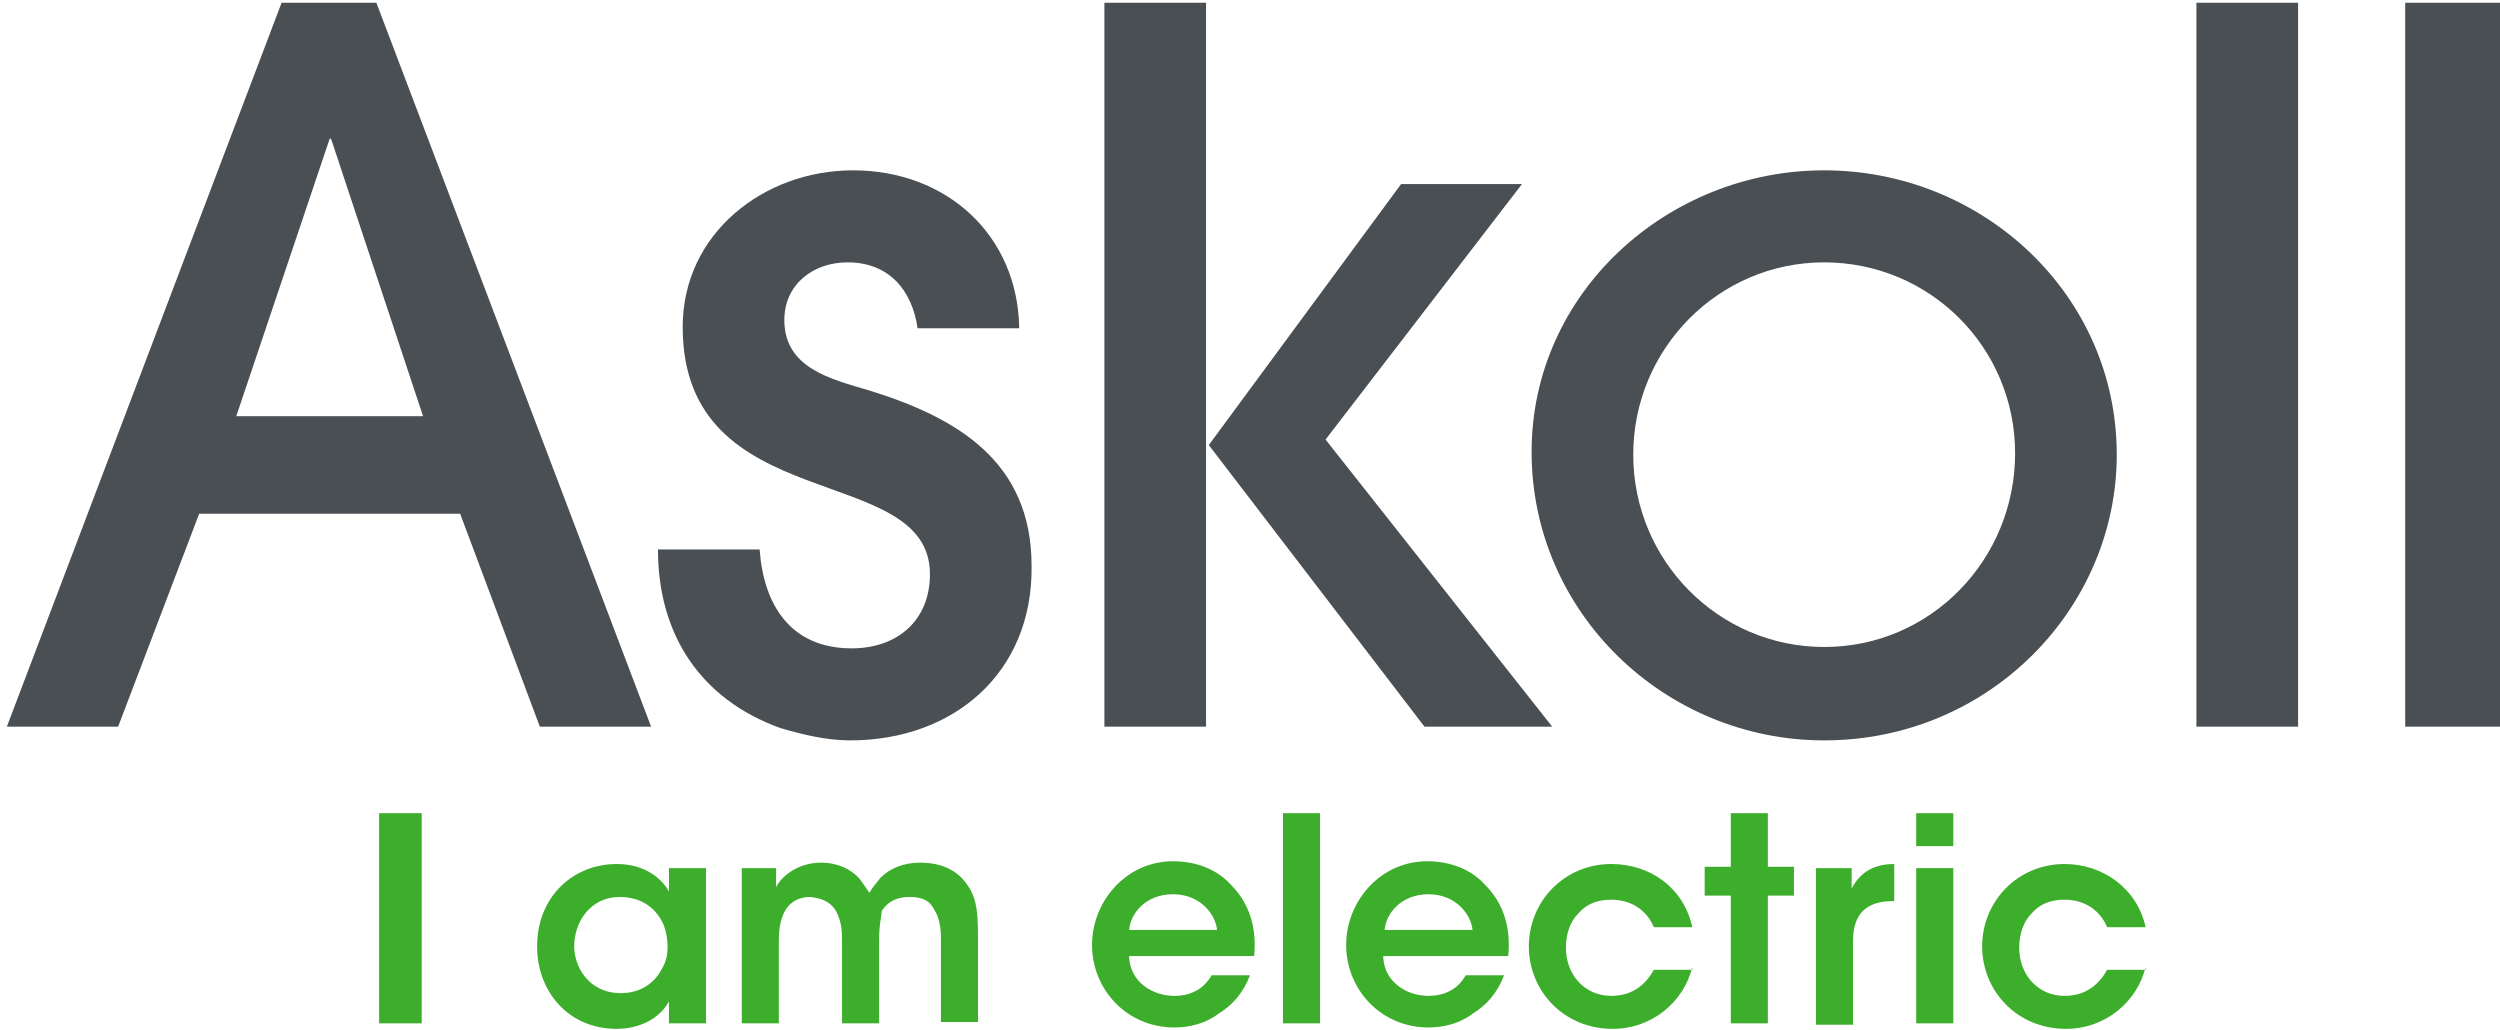
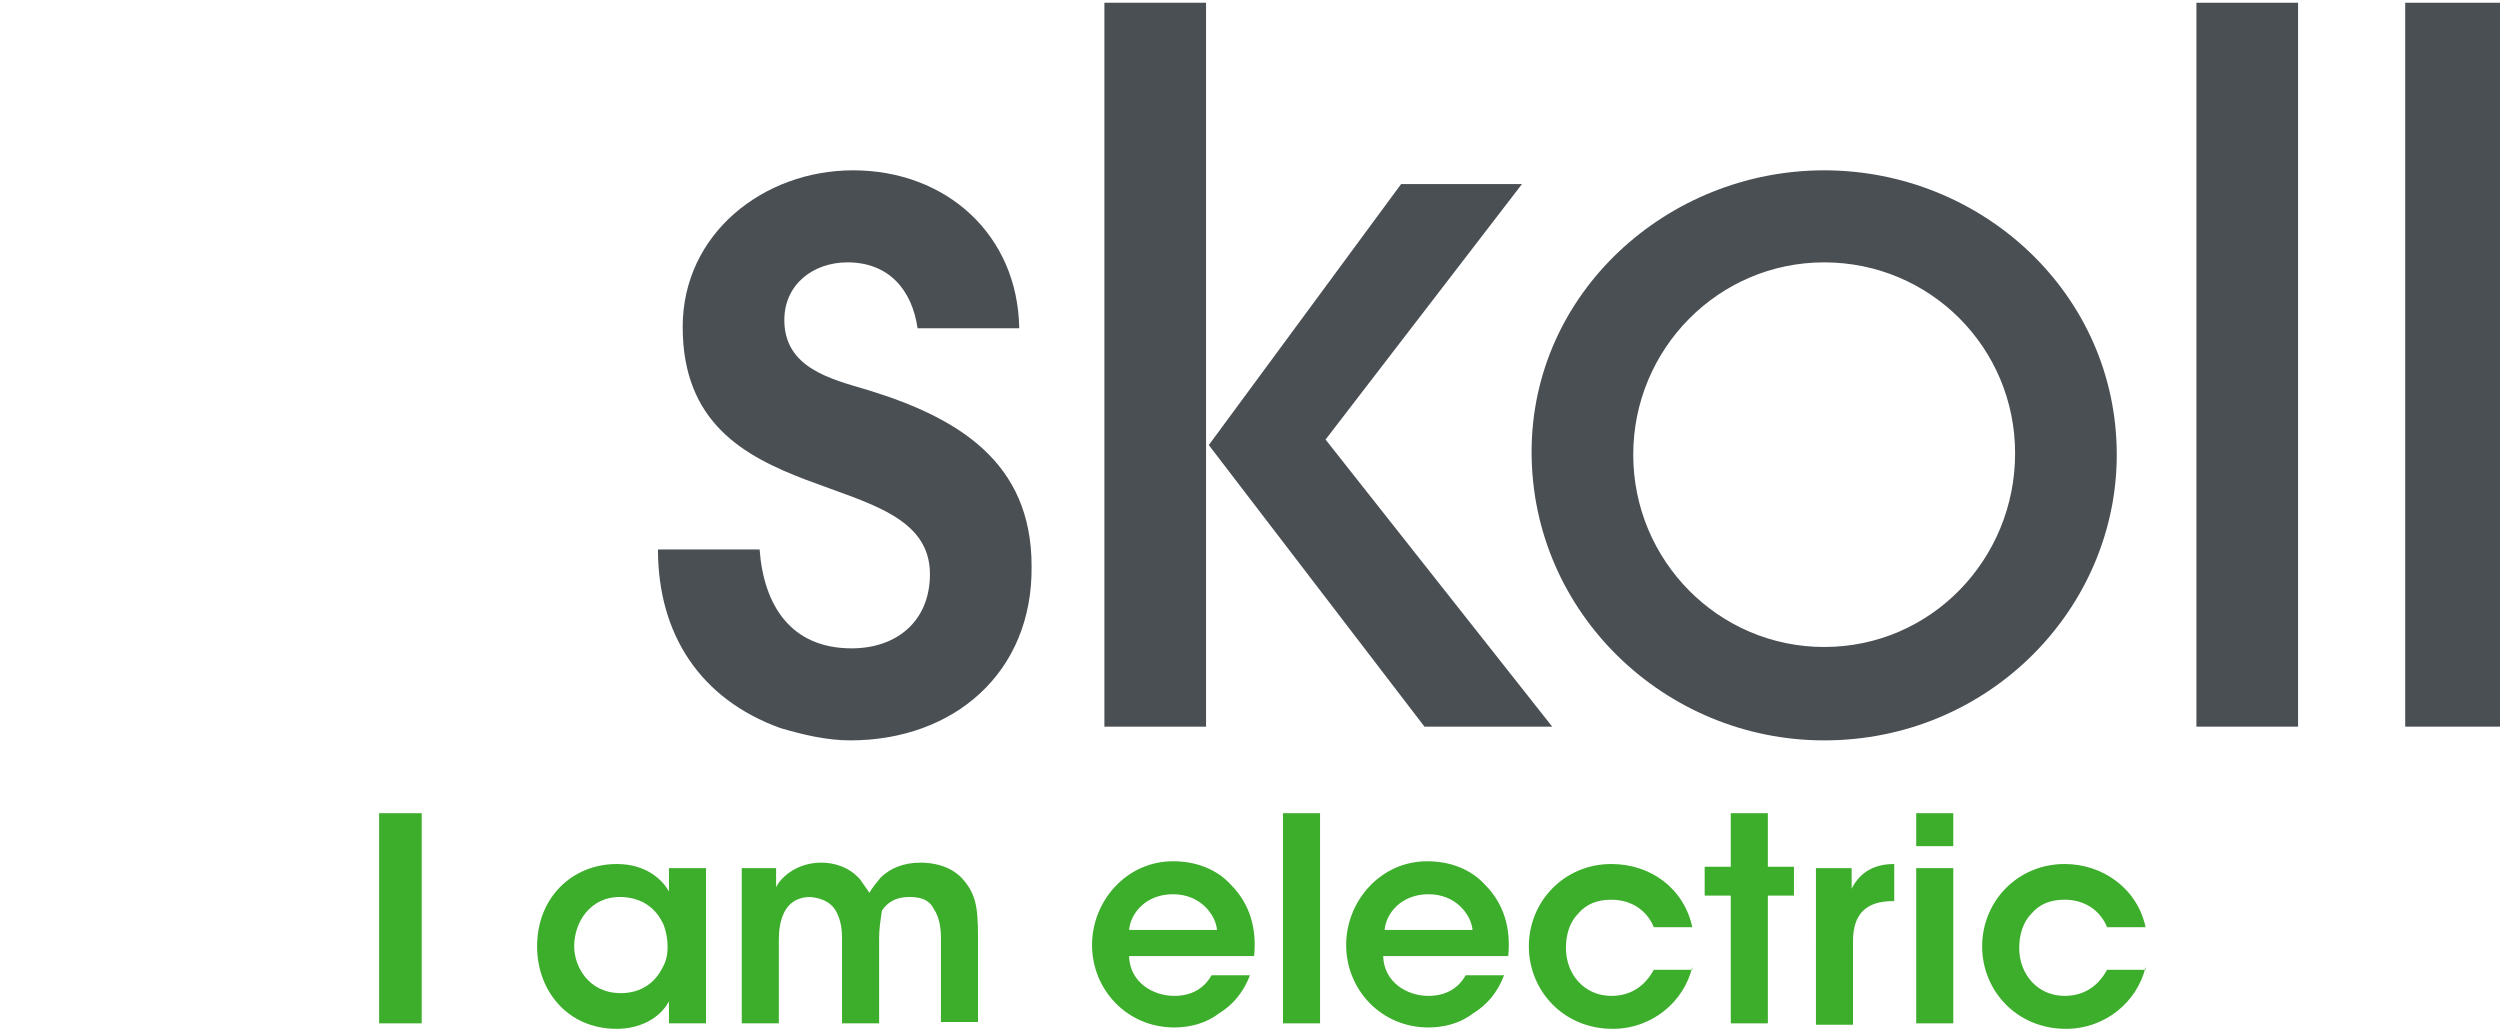
<svg xmlns="http://www.w3.org/2000/svg" version="1.1" id="Livello_2" x="0px" y="0px" viewBox="0 0 182 75" style="enable-background:new 0 0 182 75;" xml:space="preserve">
  <style type="text/css">
	.st0{fill:#3DAE2B;}
	.st1{fill:#4A4F54;}
</style>
  <g>
    <g>
      <path class="st0" d="M27.6,59.2h3.1v15.3h-3.1V59.2z" />
      <path class="st0" d="M51.4,74.5h-2.7v-1.6c-0.7,1.3-2.2,2-3.8,2c-3.6,0-5.8-2.8-5.8-6c0-3.6,2.6-6,5.8-6c2.1,0,3.3,1.1,3.8,2v-1.7    h2.7V74.5z M41.8,68.9c0,1.4,1,3.4,3.4,3.4c1.5,0,2.5-0.8,3-1.8c0.3-0.5,0.4-1,0.4-1.6c0-0.5-0.1-1.1-0.3-1.6    c-0.5-1.1-1.5-2-3.2-2C43,65.3,41.8,67.1,41.8,68.9L41.8,68.9z" />
      <path class="st0" d="M54,63.2h2.5v1.4c0.2-0.5,1.3-1.8,3.3-1.8c0.9,0,2,0.3,2.8,1.2c0.2,0.3,0.5,0.7,0.7,1    c0.2-0.4,0.5-0.7,0.8-1.1c0.7-0.7,1.7-1.1,2.9-1.1c0.9,0,2.1,0.2,3,1.1c1,1.1,1.2,2,1.2,4.3v6.2h-2.7v-6.1c0-0.7-0.1-1.5-0.5-2.1    c-0.3-0.6-0.8-0.9-1.8-0.9c-1,0-1.6,0.4-2,1C64.1,67,64,67.6,64,68.3v6.2h-2.7v-6.2c0-0.7-0.1-1.3-0.4-1.9c-0.3-0.6-0.9-1-1.9-1.1    c-1,0-1.6,0.5-1.9,1.1c-0.3,0.6-0.4,1.3-0.4,2v6.1H54V63.2z" />
      <path class="st0" d="M82.2,69.7c0.1,1.8,1.7,2.8,3.3,2.8c1.3,0,2.2-0.6,2.7-1.5H91c-0.5,1.3-1.3,2.2-2.3,2.8c-0.9,0.7-2.1,1-3.2,1    c-3.5,0-6-2.8-6-6c0-3.2,2.5-6.1,5.9-6.1c1.7,0,3.2,0.6,4.2,1.7c1.4,1.4,1.9,3.2,1.7,5.2H82.2z M88.6,67.7    c-0.1-1.1-1.2-2.6-3.2-2.6c-2,0-3.1,1.4-3.2,2.6H88.6z" />
      <path class="st0" d="M93.4,59.2h2.7v15.3h-2.7V59.2z" />
      <path class="st0" d="M100.7,69.7c0.1,1.8,1.7,2.8,3.3,2.8c1.3,0,2.2-0.6,2.7-1.5h2.8c-0.5,1.3-1.3,2.2-2.3,2.8    c-0.9,0.7-2.1,1-3.2,1c-3.5,0-6-2.8-6-6c0-3.2,2.5-6.1,5.9-6.1c1.7,0,3.2,0.6,4.2,1.7c1.4,1.4,1.9,3.2,1.7,5.2H100.7z M107.2,67.7    c-0.1-1.1-1.2-2.6-3.2-2.6c-2,0-3.1,1.4-3.2,2.6H107.2z" />
      <path class="st0" d="M123.2,70.4c-0.6,2.5-2.9,4.5-5.8,4.5c-3.6,0-6.1-2.8-6.1-6c0-3.3,2.6-6,6-6c2.9,0,5.3,1.8,5.9,4.6h-2.8    c-0.5-1.2-1.6-2-3.1-2c-1,0-1.8,0.3-2.4,1c-0.6,0.6-0.9,1.5-0.9,2.5c0,2,1.4,3.5,3.3,3.5c1.7,0,2.6-1,3.1-1.9H123.2z" />
      <path class="st0" d="M126,65.2h-1.9v-2.1h1.9v-3.9h2.7v3.9h1.9v2.1h-1.9v9.3H126V65.2z" />
      <path class="st0" d="M132.2,63.2h2.6v1.5c0.5-1,1.4-1.8,3.1-1.8v2.7h-0.1c-1.9,0-2.9,0.9-2.9,2.9v6.1h-2.7V63.2z" />
      <path class="st0" d="M139.5,59.2h2.7v2.4h-2.7V59.2z M139.5,63.2h2.7v11.3h-2.7V63.2z" />
      <path class="st0" d="M156.2,70.4c-0.6,2.5-2.9,4.5-5.8,4.5c-3.6,0-6.1-2.8-6.1-6c0-3.3,2.6-6,6-6c2.8,0,5.3,1.8,5.9,4.6h-2.8    c-0.5-1.2-1.6-2-3.1-2c-1,0-1.8,0.3-2.4,1c-0.6,0.6-0.9,1.5-0.9,2.5c0,2,1.4,3.5,3.3,3.5c1.7,0,2.6-1,3.1-1.9H156.2z" />
    </g>
    <g>
-       <path class="st1" d="M24.1,10.1h-0.1l-6.8,20.2h13.6L24.1,10.1z M39.3,52.9l-5.8-15.5H14.5L8.6,52.9H0.5l20-52.7h6.9l20,52.7H39.3    z" />
      <g>
        <path class="st1" d="M61.9,53.9c-1.7,0-3.4-0.4-5.1-0.9c-5.8-2.1-8.9-6.8-8.9-13h7.4c0.3,4.1,2.3,7.2,6.7,7.2     c3.3,0,5.7-2,5.7-5.4c0-8.3-18-4-18-18c0-6.8,5.9-11.4,12.4-11.4c6.8,0,12,4.7,12.1,11.5h-7.4c-0.4-2.8-2.1-4.8-5.1-4.8     c-2.5,0-4.6,1.6-4.6,4.2c0,3.5,3.4,4.3,6.1,5.1c6.5,2,11.9,5.2,11.9,12.8C75.2,49,69.4,53.9,61.9,53.9" />
      </g>
      <path class="st1" d="M102,13.4h8.8L96.5,32L113,52.9h-9.3L88,32.4L102,13.4z M87.8,52.9h-7.4V0.2h7.4V52.9z" />
      <g>
        <path class="st1" d="M132.8,19.1c-7.7,0-13.9,6.3-13.9,14c0,7.7,6.2,14,13.9,14c7.8,0,13.9-6.4,13.9-14.1     C146.7,25.3,140.5,19.1,132.8,19.1 M132.8,53.9c-11.6,0-21.3-9.3-21.3-21c0-11.6,9.9-20.5,21.3-20.5c11.5,0,21.3,9,21.3,20.7     C154.1,44.3,144.8,53.9,132.8,53.9" />
      </g>
      <rect x="159.9" y="0.2" class="st1" width="7.4" height="52.7" />
      <rect x="175.1" y="0.2" class="st1" width="7.4" height="52.7" />
    </g>
  </g>
</svg>